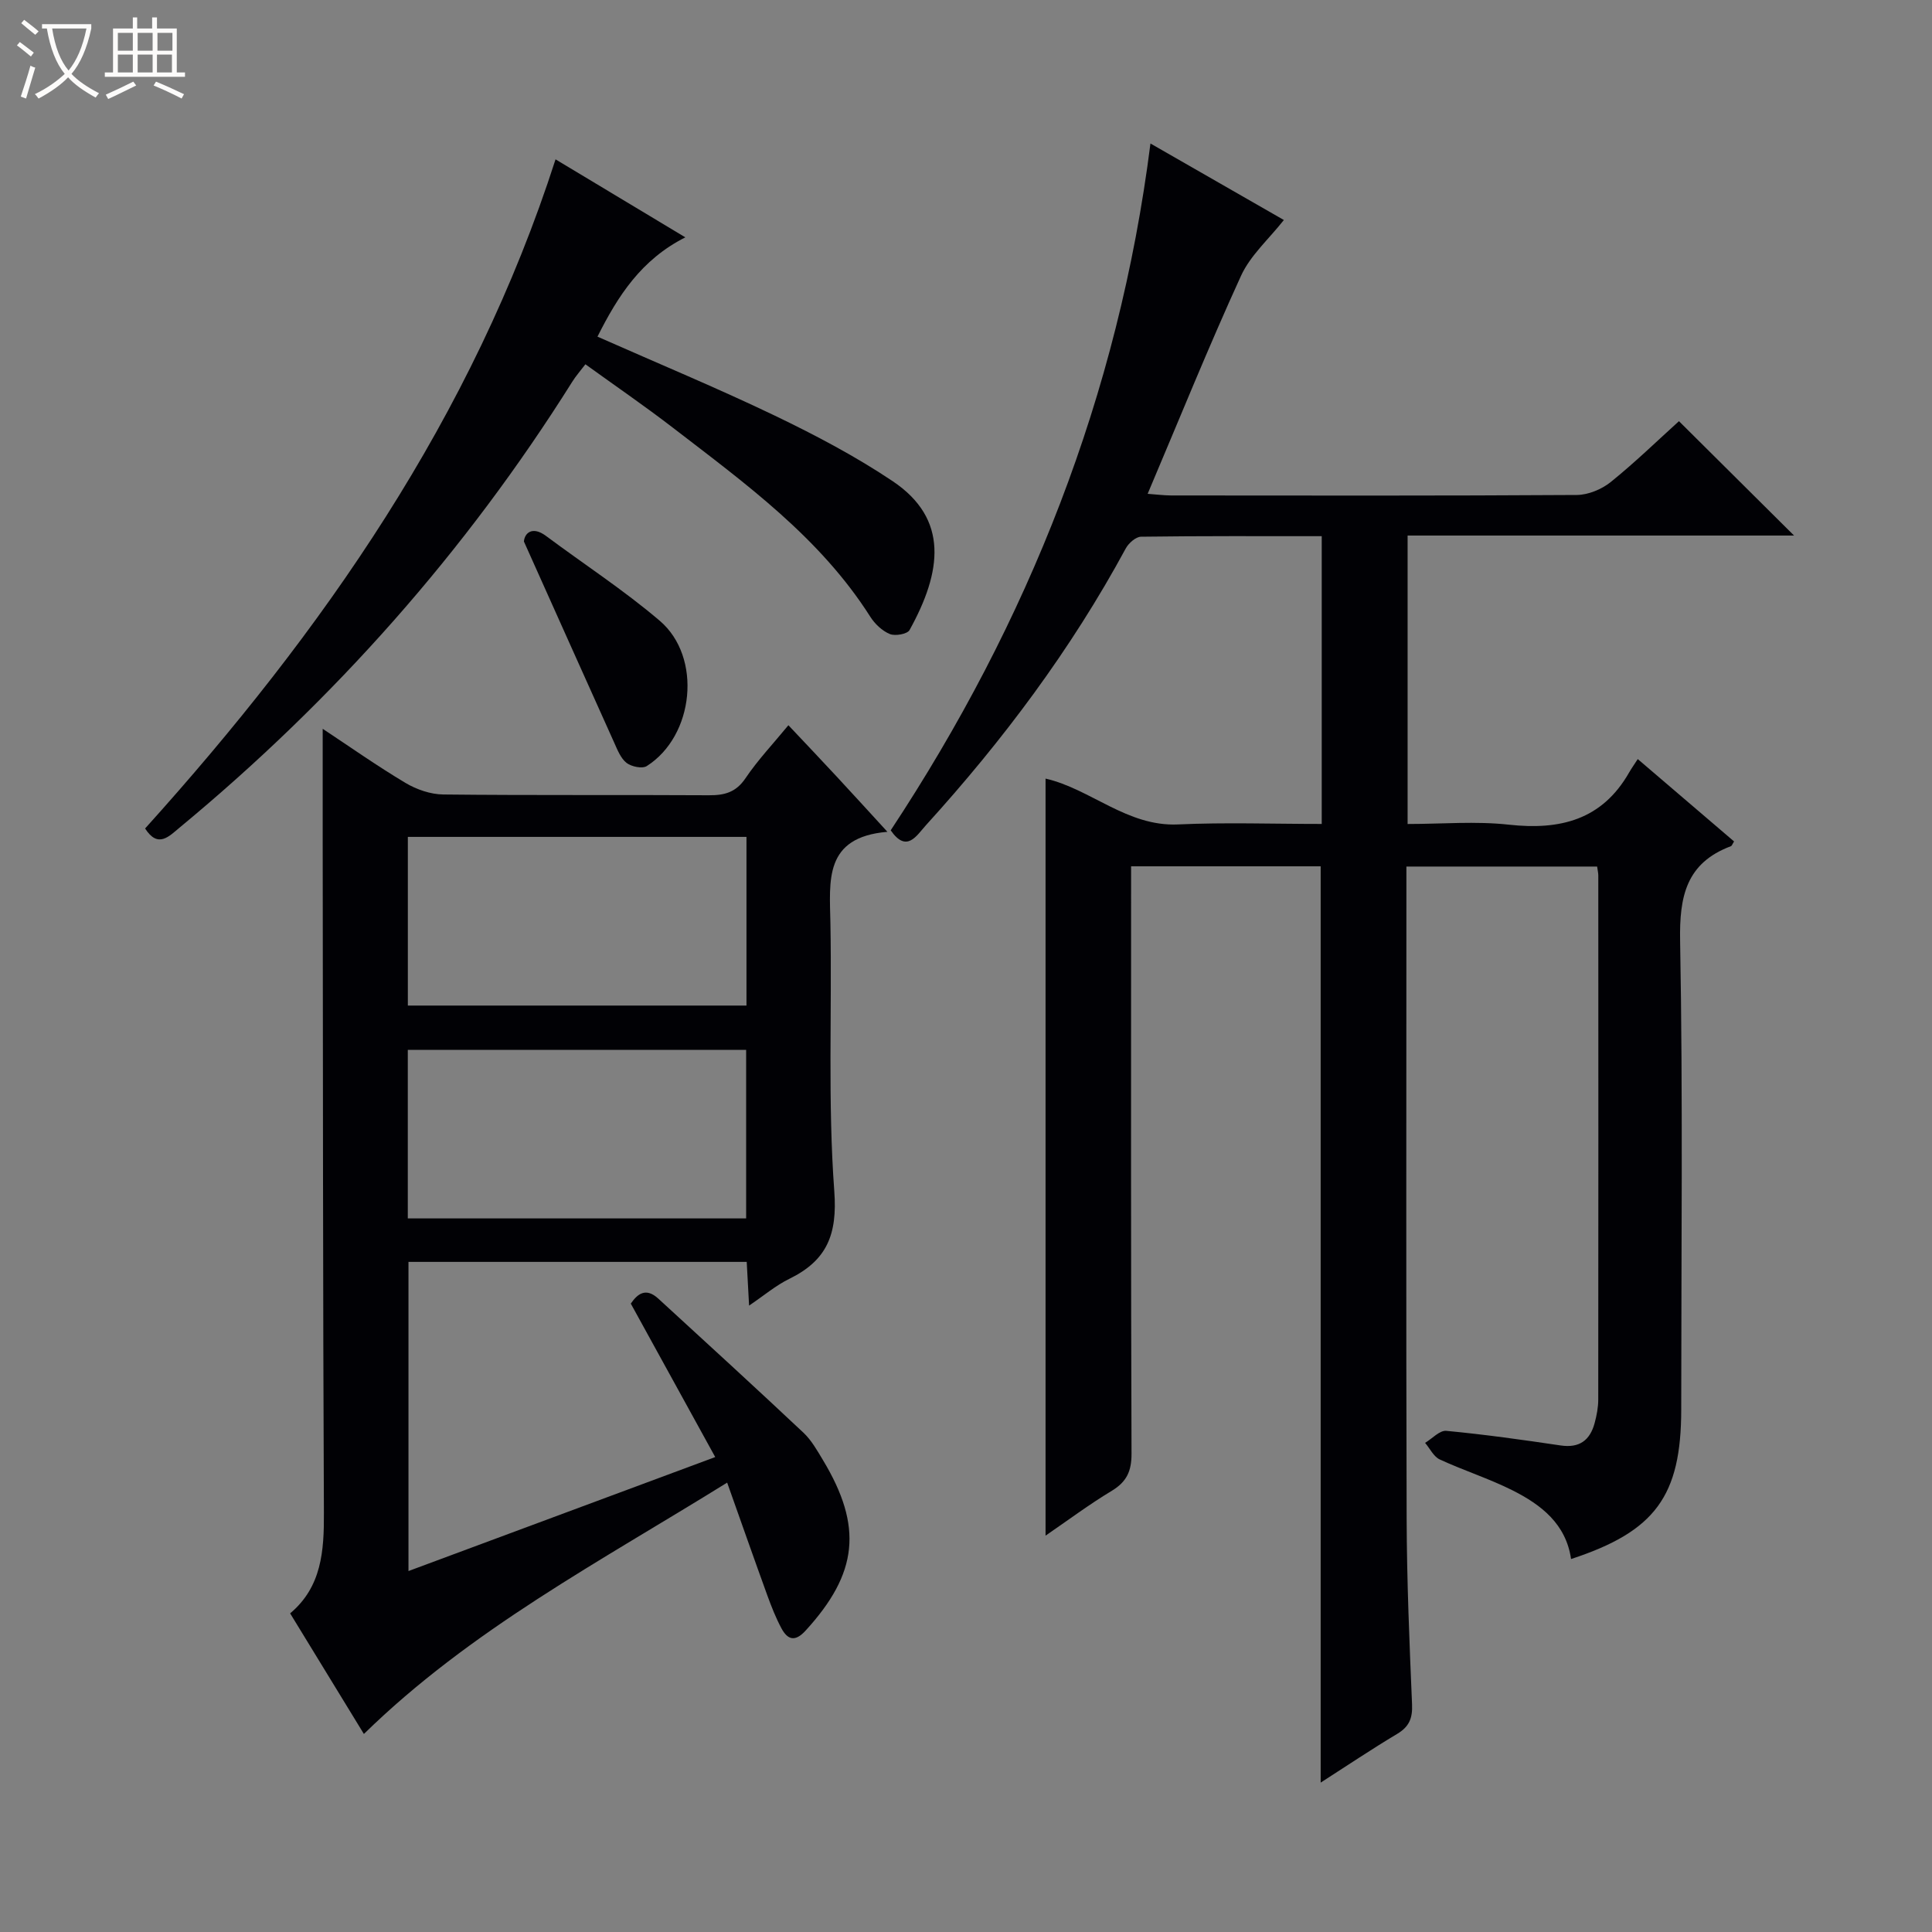
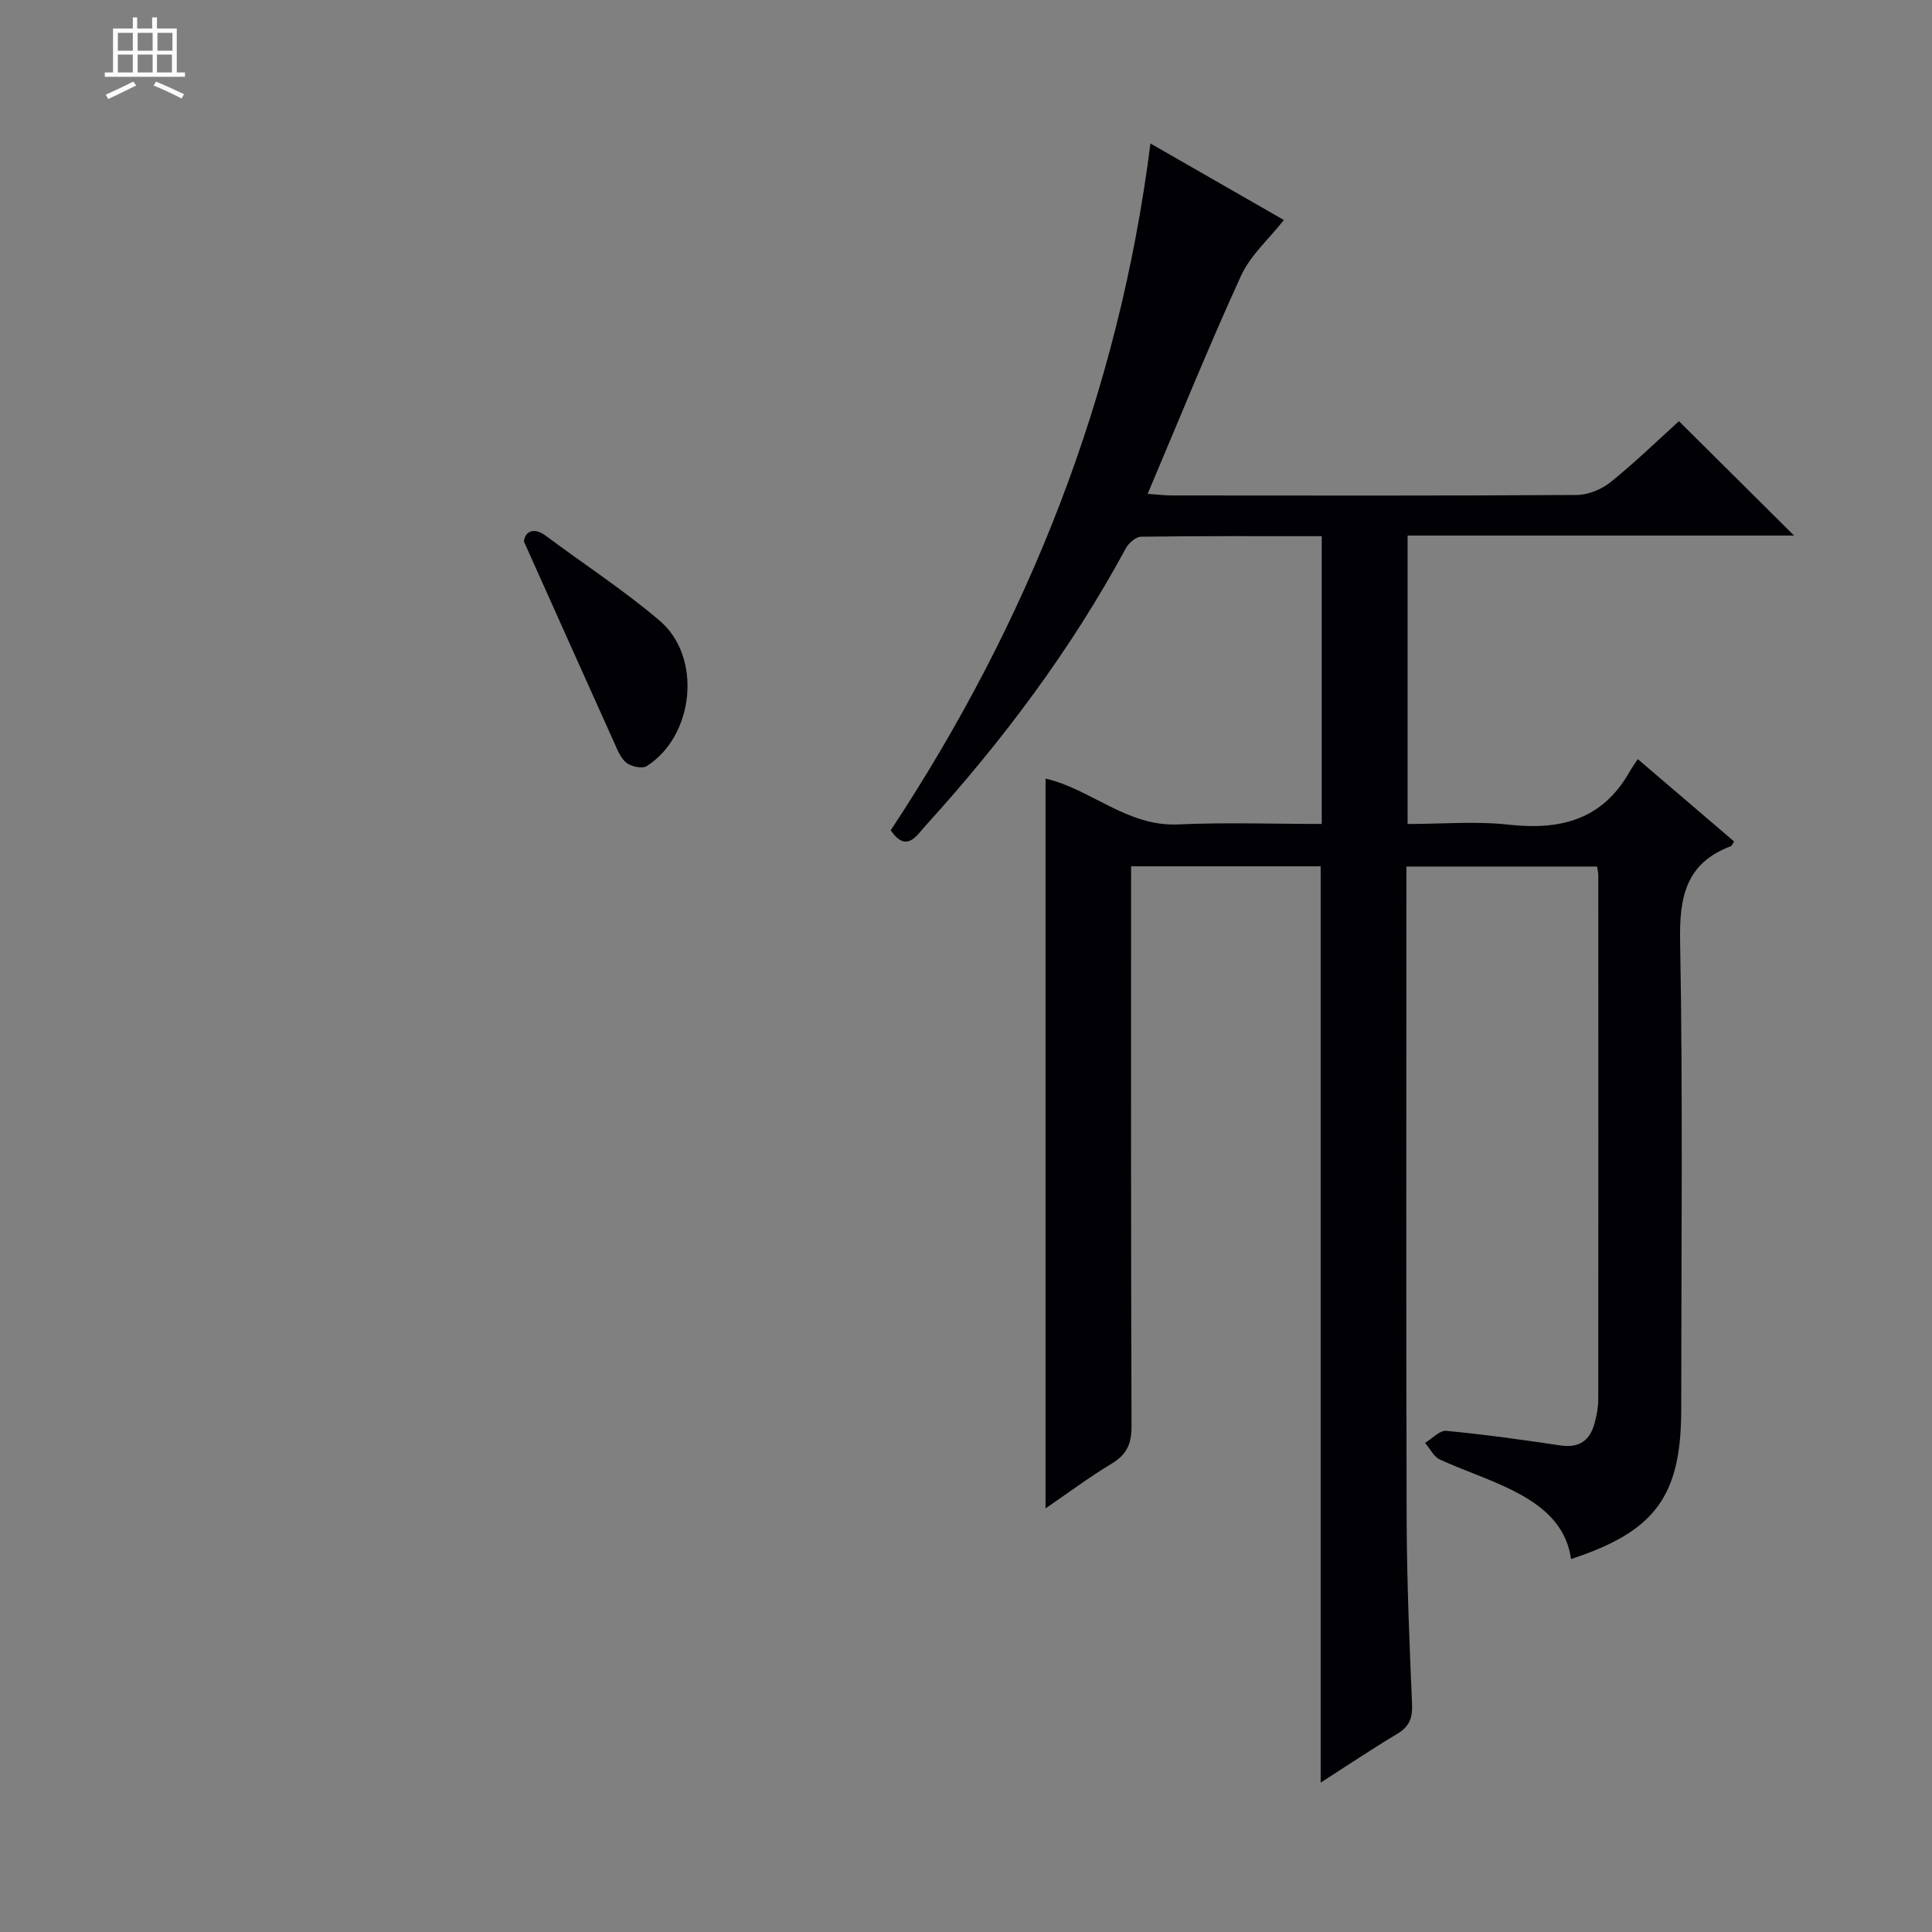
<svg xmlns="http://www.w3.org/2000/svg" enable-background="new 0 0 400 400" viewBox="0 0 400 400">
  <rect x="0" y="0" width="400" height="400" fill="#808080" stroke="none" />
-   <path d="m6.4 11.7c-1-.8-1.9-1.6-2.9-2.3l.6-.7c.9.7 1.9 1.4 2.9 2.2zm-2.1 8.3c.7-2.1 1.4-4.2 2-6.4.2.1.6.3 1 .4-.7 2.3-1.3 4.4-1.9 6.4zm3-12.8c-1.1-.9-2.1-1.7-2.9-2.4l.6-.7c1 .8 2 1.5 3 2.4zm1.4-1.3v-.9h10.2v.9c-.9 4.2-2.3 7.3-4.1 9.4 1.3 1.4 3.2 2.7 5.7 4-.2.2-.4.5-.7.9-2.5-1.4-4.4-2.7-5.7-4.2-1.4 1.5-3.5 3-6.1 4.4 0 0 0 0-.1-.1-.3-.4-.5-.7-.7-.8 2.7-1.3 4.7-2.8 6.2-4.2-1.8-2.2-3-5.3-3.7-9.4zm9.2 0h-7.1c.6 3.8 1.7 6.7 3.4 8.7 1.7-2.1 2.9-4.8 3.7-8.7z" fill="#fcfbfa" />
  <path d="m31.6 3.6h.9v2.3h4.1v9.1h1.7v.9h-16.6v-.9h1.7v-9.1h4.1v-2.3h.9v2.3h3.1v-2.3zm-4 13.3.6.8c-1.9.9-3.8 1.9-5.8 2.8-.2-.3-.3-.6-.5-.9 2-.9 3.9-1.8 5.7-2.7zm-3.2-10.1v3.7h3.1v-3.7zm0 4.5v3.7h3.1v-3.7zm4.1-4.5v3.7h3.1v-3.7zm0 4.5v3.7h3.1v-3.7zm9.1 9.1c-2.1-1.1-4.1-2-5.8-2.7l.5-.8c2.2.9 4.1 1.8 5.8 2.6zm-1.9-13.6h-3.1v3.7h3.1zm-3.2 4.5v3.7h3.1v-3.7z" fill="#fcfbfa" />
  <g fill="#010105">
-     <path d="m216.47 317.94c0-52.6 0-104.52 0-156.74 9.35 2.14 16.89 9.97 27.43 9.49 9.79-.45 19.61-.1 29.75-.1 0-19.97 0-39.51 0-59.58-12.53 0-24.97-.06-37.41.11-1.08.01-2.57 1.33-3.16 2.42-11.32 20.91-25.44 39.78-41.39 57.33-1.94 2.14-3.97 5.81-7.28 1.04 28.48-43.14 47.16-90.05 53.78-142.2 9.58 5.49 18.87 10.83 27.62 15.84-3.1 3.94-6.93 7.31-8.87 11.55-6.7 14.64-12.73 29.58-19.33 45.14 1.81.13 3.34.33 4.87.34 27.99.02 55.99.08 83.98-.1 2.37-.02 5.14-1.17 7.01-2.67 5.03-4.05 9.68-8.58 14.14-12.61 8.01 7.96 15.77 15.67 23.83 23.68-26.5 0-53.13 0-80.01 0v59.72c7.09 0 14.1-.62 20.96.14 10.61 1.17 19.29-.98 24.9-10.8.5-.87 1.09-1.7 1.79-2.78 7.1 6.07 13.53 11.57 19.94 17.05-.32.49-.43.9-.67.99-9.25 3.48-10.67 10.38-10.5 19.6.59 32.32.23 64.65.23 96.98 0 17.95-5.37 25.29-22.81 31-1.04-7.25-6.17-11.22-12.08-14.2-4.88-2.46-10.15-4.12-15.11-6.42-1.27-.59-2.03-2.26-3.03-3.43 1.47-.88 3.02-2.62 4.39-2.49 7.93.75 15.82 1.86 23.7 3.03 3.88.57 6.05-1.09 7.01-4.63.43-1.59.75-3.26.75-4.9.04-36.16.02-72.32.01-108.48 0-.49-.12-.97-.24-1.85-12.88 0-25.79 0-39.49 0v5.1c0 43.32-.08 86.65.05 129.97.04 12.81.58 25.61 1.12 38.41.12 2.87-.6 4.61-3.09 6.1-5.26 3.14-10.34 6.56-15.83 10.08 0-63.42 0-126.39 0-189.71-12.62 0-25.53 0-39.25 0v5.64c0 38.66-.05 77.32.09 115.98.01 3.6-1 5.8-4.06 7.66-4.66 2.8-9.03 6.07-13.74 9.3z" />
-     <path d="m163.23 150.15c3.79 4.02 6.88 7.27 9.94 10.57 3.27 3.52 6.51 7.08 10.56 11.5-13.2 1.11-11.96 10.13-11.8 18.93.33 18.49-.56 37.06.8 55.46.67 9.07-1.57 14.37-9.33 18.17-2.77 1.35-5.19 3.42-8.31 5.53-.18-3.39-.33-6.1-.49-9.05-23.4 0-46.51 0-70.03 0v64.01c20.9-7.76 41.62-15.47 63.51-23.6-5.98-10.86-11.63-21.13-17.48-31.77 1.37-2.01 3.11-3.41 5.7-1.03 10.05 9.21 20.1 18.41 30.03 27.74 1.66 1.56 2.85 3.68 4.04 5.66 8.33 13.82 7.27 23.47-3.58 35.33-2.16 2.36-3.69 1.95-5-.47-1.17-2.18-2.08-4.51-2.93-6.84-2.71-7.47-5.34-14.97-8.31-23.33-26.34 16.36-53.15 30.46-75.21 52.04-4.99-8.15-9.99-16.34-15.27-24.97 6.54-5.49 7.03-12.92 6.99-20.81-.21-46.33-.19-92.66-.25-138.99-.01-7.61 0-15.22 0-23.34 5.59 3.7 11.24 7.68 17.15 11.21 2.29 1.36 5.18 2.36 7.81 2.39 18.33.2 36.67.05 55 .16 3.24.02 5.61-.6 7.58-3.53 2.57-3.81 5.77-7.18 8.88-10.97zm-78.79 58.04h70.11c0-11.82 0-23.24 0-34.92-23.46 0-46.66 0-70.11 0zm-.01 44.07h70.05c0-11.84 0-23.37 0-34.9-23.54 0-46.73 0-70.05 0z" />
-     <path d="m115.02 32.99c8.7 5.23 17.48 10.51 26.87 16.15-9.14 4.62-13.95 12.11-18.19 20.56 12.56 5.56 24.81 10.64 36.75 16.37 8.36 4.02 16.66 8.39 24.35 13.54 11.72 7.85 10.19 18.78 3.51 30.84-.46.83-2.97 1.28-4.08.82-1.58-.65-3.1-2.09-4.04-3.57-10.42-16.42-25.86-27.58-40.88-39.15-5.79-4.46-11.82-8.59-18.11-13.13-1.03 1.36-1.99 2.44-2.74 3.65-22.06 35.12-49.22 65.74-81.15 92.17-2.33 1.93-4.58 4.47-7.27.29 36.78-40.79 67.8-85.15 84.98-138.54z" />
+     <path d="m216.47 317.94c0-52.6 0-104.52 0-156.74 9.35 2.14 16.89 9.97 27.43 9.49 9.79-.45 19.61-.1 29.75-.1 0-19.97 0-39.51 0-59.58-12.53 0-24.97-.06-37.41.11-1.08.01-2.57 1.33-3.16 2.42-11.32 20.91-25.44 39.78-41.39 57.33-1.94 2.14-3.97 5.81-7.28 1.04 28.48-43.14 47.16-90.05 53.78-142.2 9.58 5.49 18.87 10.83 27.62 15.84-3.1 3.94-6.93 7.31-8.87 11.55-6.7 14.64-12.73 29.58-19.33 45.14 1.81.13 3.34.33 4.87.34 27.99.02 55.99.08 83.98-.1 2.37-.02 5.14-1.17 7.01-2.67 5.03-4.05 9.68-8.58 14.14-12.61 8.01 7.96 15.77 15.67 23.83 23.68-26.5 0-53.13 0-80.01 0v59.72c7.09 0 14.1-.62 20.96.14 10.61 1.17 19.29-.98 24.9-10.8.5-.87 1.09-1.7 1.79-2.78 7.1 6.07 13.53 11.57 19.94 17.05-.32.49-.43.9-.67.99-9.25 3.48-10.67 10.38-10.5 19.6.59 32.32.23 64.65.23 96.98 0 17.95-5.37 25.29-22.81 31-1.04-7.25-6.17-11.22-12.08-14.2-4.88-2.46-10.15-4.12-15.11-6.42-1.27-.59-2.03-2.26-3.03-3.43 1.47-.88 3.02-2.62 4.39-2.49 7.93.75 15.82 1.86 23.7 3.03 3.88.57 6.05-1.09 7.01-4.63.43-1.59.75-3.26.75-4.9.04-36.16.02-72.32.01-108.48 0-.49-.12-.97-.24-1.85-12.88 0-25.79 0-39.49 0v5.1c0 43.32-.08 86.65.05 129.97.04 12.81.58 25.61 1.12 38.41.12 2.87-.6 4.61-3.09 6.1-5.26 3.14-10.34 6.56-15.83 10.08 0-63.42 0-126.39 0-189.71-12.62 0-25.53 0-39.25 0c0 38.66-.05 77.32.09 115.98.01 3.6-1 5.8-4.06 7.66-4.66 2.8-9.03 6.07-13.74 9.3z" />
    <path d="m108.47 112.11c.14-1.73 1.73-3.26 4.56-1.16 7.86 5.86 16.12 11.23 23.56 17.57 8.83 7.52 7.15 23.84-2.69 30.09-.93.59-3.17.12-4.18-.66-1.21-.95-1.88-2.69-2.56-4.2-6.25-13.87-12.46-27.76-18.69-41.64z" />
  </g>
</svg>